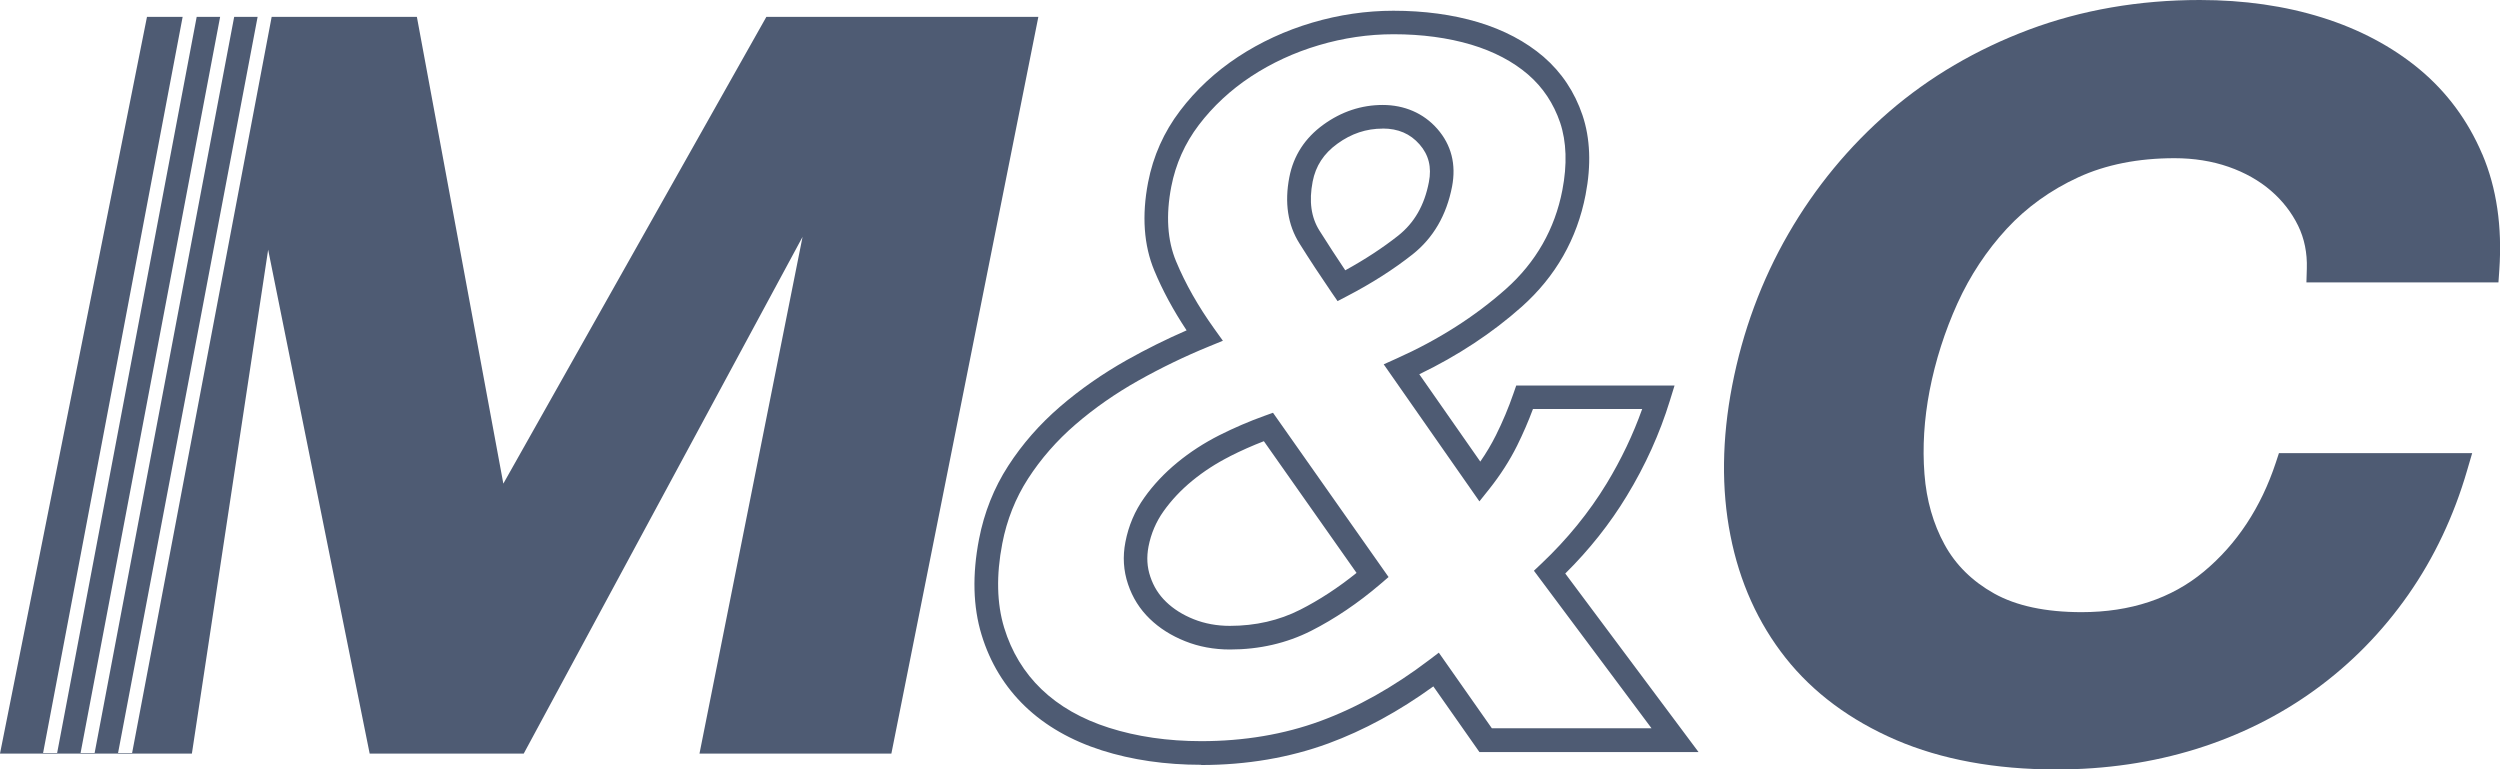
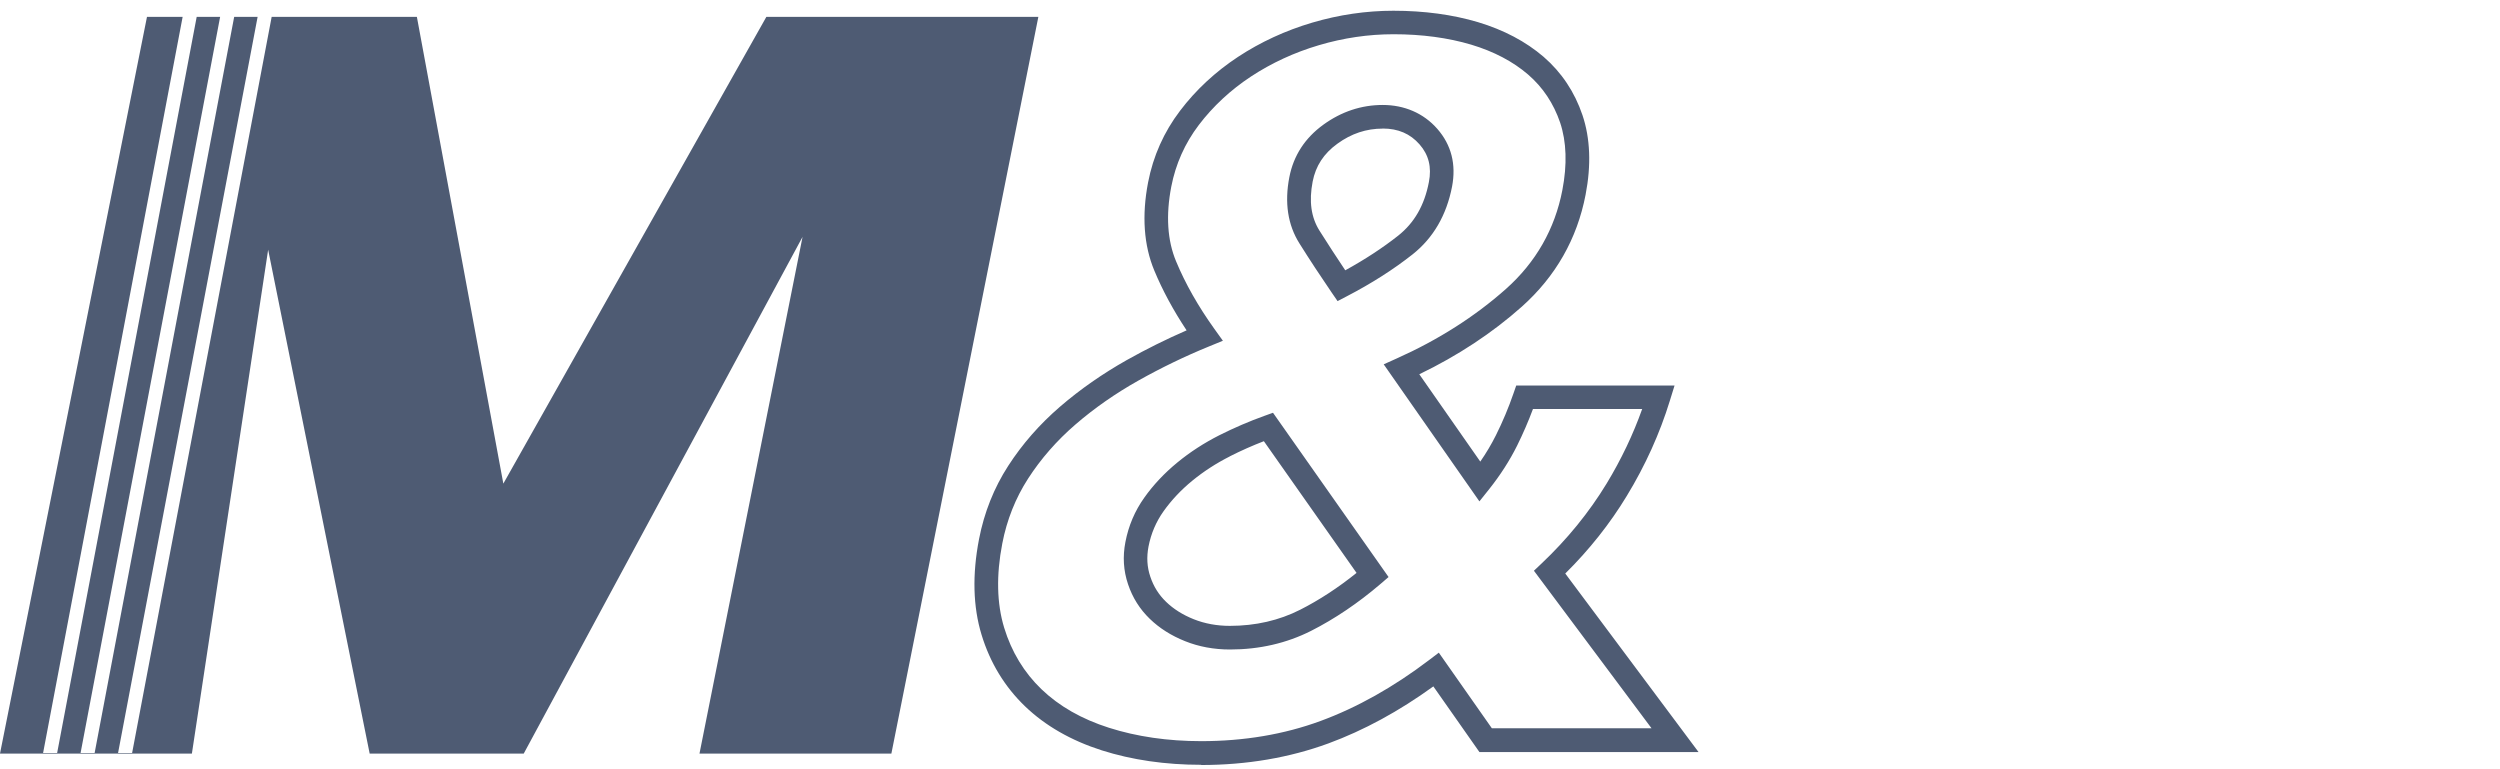
<svg xmlns="http://www.w3.org/2000/svg" id="Layer_2" viewBox="0 0 370.13 113.92">
  <defs>
    <style>.cls-1{fill:#4e5b73;stroke-width:0px;}</style>
  </defs>
  <g id="Layer_1-2">
    <polygon class="cls-1" points="113.46 2.5 74.52 71.6 61.72 2.5 40.22 2.5 19.56 111.48 17.48 111.48 38.14 2.5 34.67 2.5 14.01 111.48 11.93 111.48 32.59 2.5 29.12 2.5 8.46 111.48 6.38 111.48 27.04 2.5 21.76 2.5 0 111.57 28.41 111.57 39.7 36.97 54.73 111.57 77.54 111.57 118.82 35.07 103.56 111.57 131.97 111.57 153.73 2.5 113.46 2.5" />
    <path class="cls-1" d="m177.84,113.23c-5.31,0-10.26-.72-14.72-2.14-4.54-1.45-8.36-3.64-11.35-6.51-3.01-2.89-5.19-6.46-6.45-10.61-1.26-4.13-1.39-8.89-.37-14.16.76-3.93,2.21-7.58,4.32-10.84,2.07-3.21,4.65-6.16,7.67-8.76,2.97-2.56,6.3-4.88,9.88-6.9,2.9-1.63,5.87-3.1,8.86-4.4-1.95-2.94-3.56-5.91-4.78-8.85-1.56-3.74-1.87-8.14-.92-13.07.75-3.88,2.34-7.45,4.73-10.59,2.34-3.09,5.23-5.77,8.58-7.98,3.33-2.19,7.03-3.9,10.99-5.07,3.96-1.17,8.01-1.76,12.02-1.76,4.55,0,8.76.57,12.52,1.69,3.83,1.15,7.09,2.88,9.71,5.13,2.67,2.31,4.6,5.21,5.76,8.64,1.15,3.42,1.31,7.38.46,11.78-1.26,6.54-4.44,12.11-9.45,16.58-4.37,3.89-9.47,7.25-15.17,10l9.03,12.93c.88-1.27,1.65-2.57,2.31-3.89,1.01-2.02,1.88-4.1,2.6-6.19l.41-1.18h23.44l-.7,2.26c-1.48,4.82-3.62,9.56-6.37,14.08-2.49,4.11-5.55,7.97-9.11,11.49l19.73,26.43h-32.44l-6.82-9.72c-5.08,3.68-10.29,6.51-15.53,8.44h0c-5.78,2.12-12.12,3.2-18.85,3.2ZM206.3,5.07c-3.68,0-7.39.54-11.03,1.62-3.63,1.07-7.02,2.64-10.06,4.64-3.02,1.99-5.62,4.41-7.72,7.17-2.06,2.71-3.43,5.78-4.08,9.13-.82,4.25-.58,7.97.71,11.06,1.37,3.3,3.27,6.65,5.64,9.96l1.29,1.8-2.05.84c-3.53,1.44-7.05,3.14-10.47,5.06-3.38,1.9-6.51,4.08-9.31,6.5-2.76,2.38-5.12,5.08-7.01,8.01-1.86,2.88-3.15,6.12-3.82,9.61-.91,4.7-.81,8.89.28,12.47,1.09,3.57,2.95,6.64,5.53,9.11,2.6,2.5,5.96,4.42,9.99,5.7,4.11,1.31,8.71,1.98,13.66,1.98,6.32,0,12.25-1,17.64-2.98,5.42-1.99,10.83-5.03,16.08-9.02l1.45-1.1,7.85,11.19h23.64l-17.41-23.32,1.13-1.07c3.81-3.6,7.05-7.59,9.64-11.85,2.16-3.56,3.92-7.26,5.26-11.03h-16.17c-.68,1.83-1.47,3.65-2.35,5.43-1.1,2.21-2.49,4.37-4.12,6.42l-1.46,1.83-14.17-20.29,1.93-.87c6.15-2.75,11.59-6.22,16.18-10.3,4.42-3.94,7.23-8.86,8.34-14.62.73-3.79.62-7.16-.33-10-.96-2.82-2.55-5.22-4.74-7.11-2.24-1.93-5.07-3.42-8.43-4.43-3.43-1.02-7.3-1.54-11.51-1.54Zm-24.2,91.09c-2.36,0-4.6-.41-6.64-1.23-2.06-.82-3.82-1.94-5.24-3.32-1.46-1.41-2.55-3.13-3.21-5.11-.68-2-.81-4.1-.39-6.26.46-2.4,1.4-4.61,2.8-6.57,1.33-1.88,2.98-3.63,4.88-5.19,1.87-1.54,3.97-2.9,6.22-4.04,2.19-1.1,4.44-2.07,6.7-2.88l1.25-.45,17.11,24.32-1.21,1.04c-3.31,2.83-6.77,5.16-10.26,6.93-3.62,1.83-7.66,2.76-12,2.76Zm-.02-28.59h0c-2.02,1.02-3.89,2.23-5.57,3.61-1.67,1.37-3.09,2.89-4.25,4.52-1.1,1.55-1.85,3.3-2.22,5.21-.3,1.58-.22,3.04.27,4.48.49,1.46,1.26,2.68,2.33,3.71,1.09,1.06,2.47,1.93,4.1,2.58,1.63.65,3.43.98,5.34.98,3.79,0,7.29-.8,10.42-2.39,2.82-1.43,5.62-3.26,8.34-5.45l-13.72-19.5c-1.71.66-3.4,1.41-5.06,2.25Zm15.95-22.99l-.88-1.28c-1.64-2.4-3.25-4.84-4.77-7.27-1.72-2.73-2.22-6.03-1.49-9.8.62-3.19,2.31-5.8,5.05-7.78,2.67-1.93,5.62-2.91,8.78-2.91s6.02,1.19,8.08,3.54h0c2.08,2.38,2.81,5.26,2.18,8.55-.82,4.23-2.78,7.6-5.83,10.02-2.81,2.22-6.08,4.31-9.74,6.21l-1.38.72Zm6.69-25.54c-2.44,0-4.64.73-6.72,2.24-2.02,1.46-3.21,3.29-3.66,5.61-.56,2.91-.23,5.29,1.02,7.27,1.23,1.95,2.51,3.92,3.81,5.86,2.91-1.6,5.54-3.32,7.82-5.12,2.41-1.91,3.9-4.5,4.56-7.94.43-2.21-.02-4.03-1.38-5.58-1.38-1.58-3.17-2.35-5.45-2.35Z" />
-     <path class="cls-1" d="m367.51,22.85c-2.11-4.98-5.24-9.22-9.32-12.61-4.03-3.34-8.88-5.92-14.42-7.65-5.49-1.72-11.57-2.59-18.08-2.59-9.01,0-17.52,1.48-25.3,4.39-7.78,2.92-14.73,7-20.68,12.13-5.94,5.13-10.97,11.22-14.94,18.1-3.97,6.88-6.77,14.45-8.32,22.47-1.52,7.87-1.61,15.33-.26,22.17,1.35,6.91,4.11,13.01,8.18,18.15,4.07,5.14,9.58,9.23,16.35,12.15,6.72,2.89,14.71,4.36,23.75,4.36,7.26,0,14.21-1.02,20.67-3.03,6.46-2.01,12.42-4.98,17.7-8.83,5.28-3.84,9.89-8.55,13.71-14.01,3.82-5.46,6.75-11.65,8.71-18.4l.75-2.56h-28.61l-.45,1.37c-2.2,6.67-5.79,12.11-10.66,16.16-4.79,3.99-10.88,6.01-18.1,6.01-5.32,0-9.68-.93-12.95-2.76-3.24-1.81-5.71-4.25-7.34-7.24-1.68-3.06-2.69-6.58-2.98-10.45-.31-3.97-.05-8.12.76-12.34.86-4.44,2.25-8.79,4.13-12.94,1.87-4.11,4.32-7.81,7.28-11.02,2.93-3.17,6.49-5.74,10.6-7.63,4.08-1.88,8.88-2.83,14.25-2.83,2.87,0,5.57.43,8.01,1.28,2.43.85,4.53,2.04,6.26,3.53,1.72,1.48,3.07,3.22,4.03,5.18.93,1.9,1.36,4.04,1.29,6.34l-.06,2.06h28.43l.13-1.86c.44-6.37-.4-12.13-2.51-17.1Z" />
  </g>
</svg>